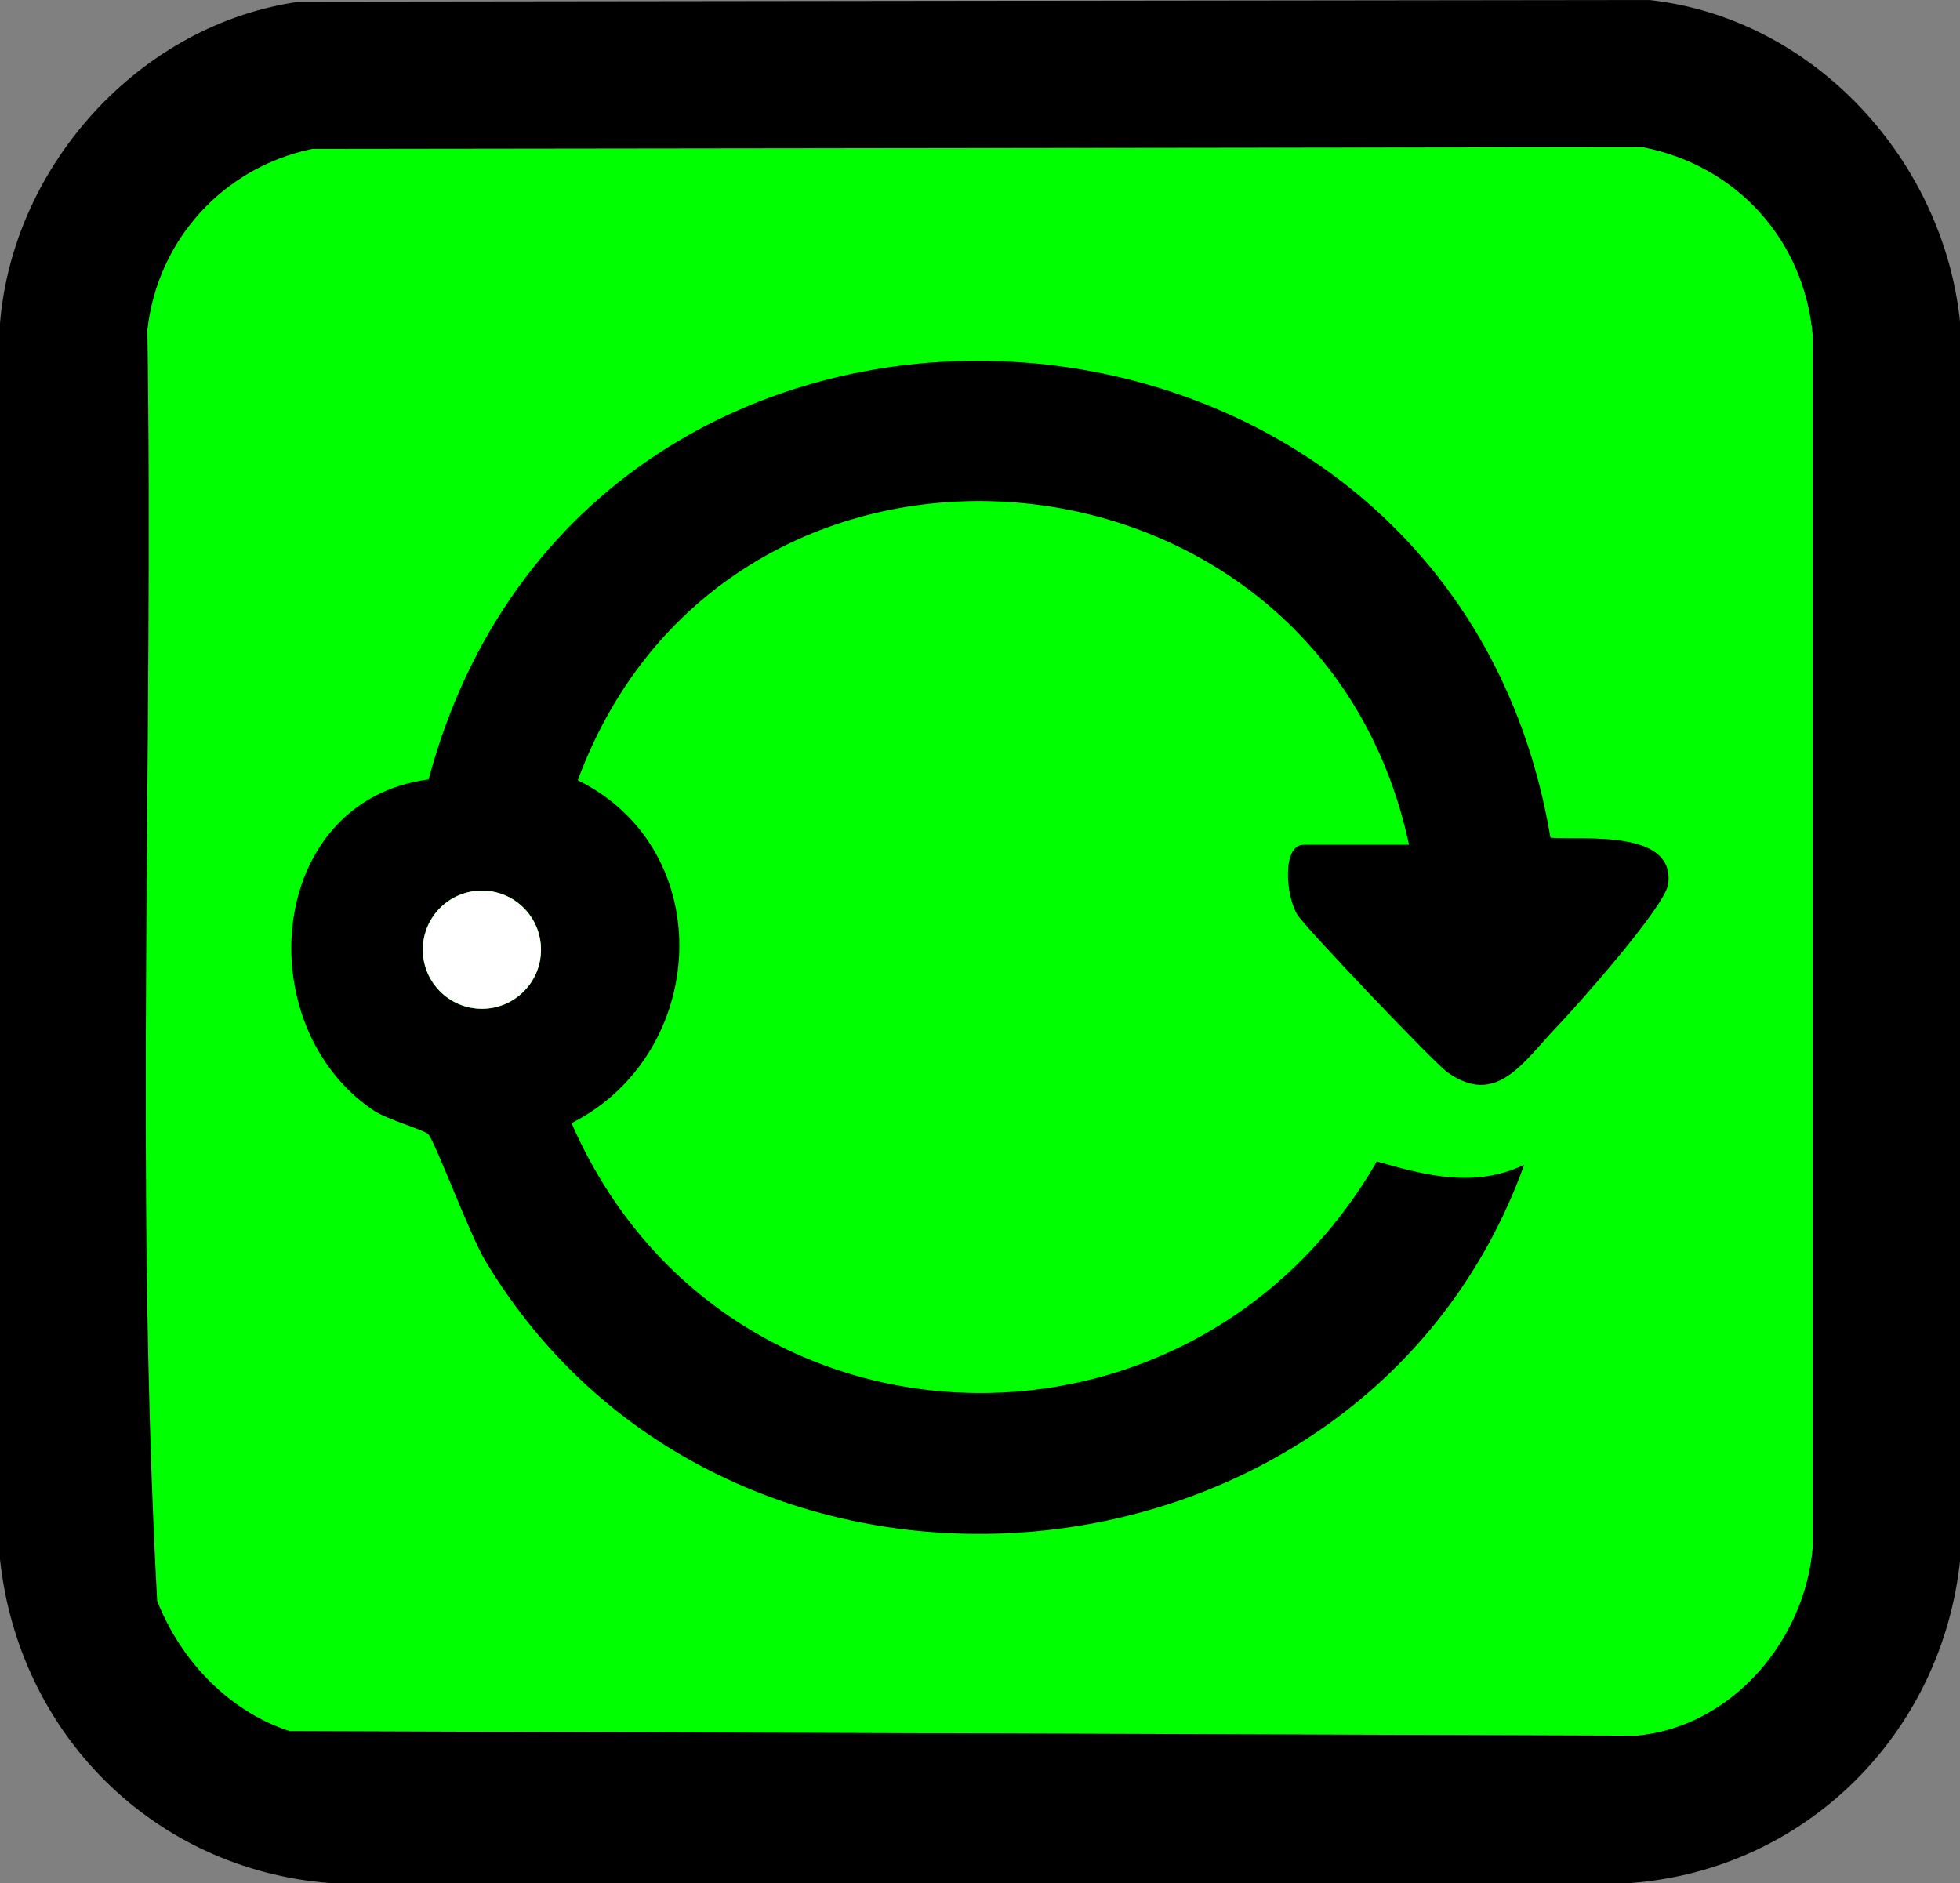
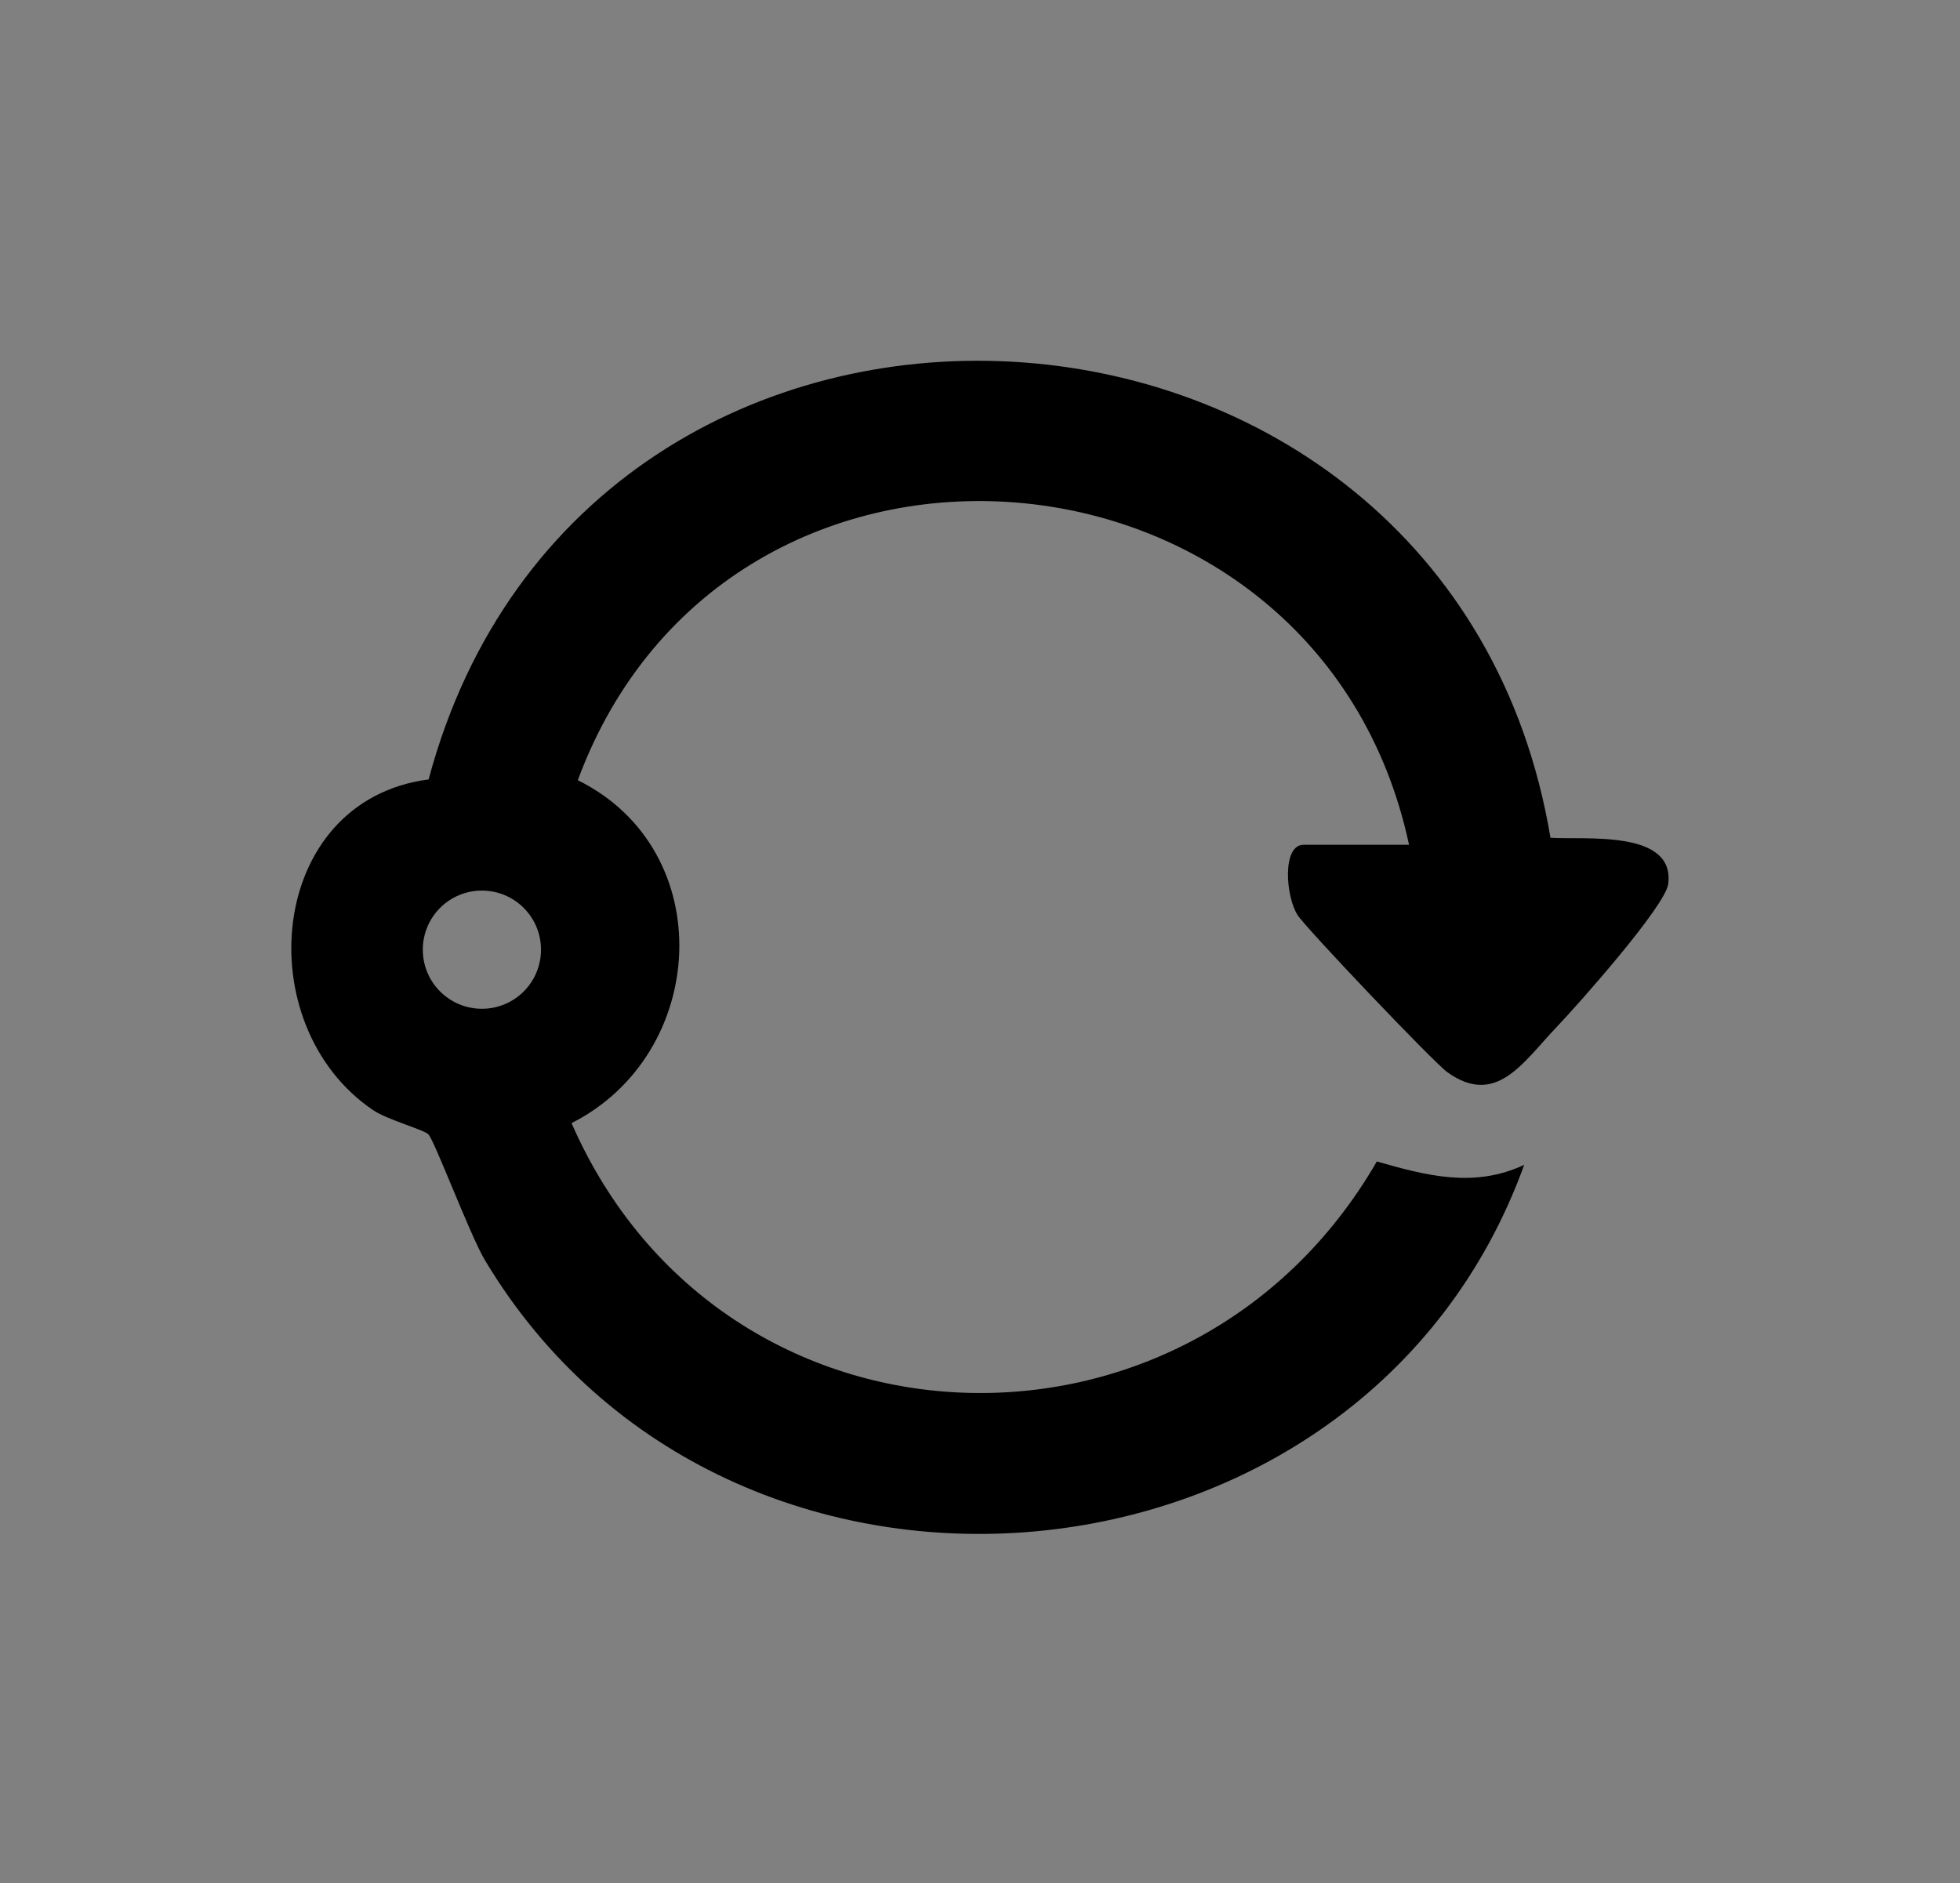
<svg xmlns="http://www.w3.org/2000/svg" id="Layer_1" version="1.1" viewBox="0 0 128.36 123.33">
  <rect x="0" y="0" width="128.36" height="123.33" fill="#808080" stroke="none" />
  <defs>
    <style>
      .st0 {
        fill: lime;
      }

      .st1 {
        fill: #fff;
      }
    </style>
  </defs>
-   <path class="st0" d="M20.45,9.75c-5.83,1.22-10.13,5.94-10.8,11.85.41,27.71-.84,55.66.64,83.25,1.53,3.89,4.66,7.21,8.66,8.53l88.24.3c6.24-.57,11.05-6.27,11.53-12.38V22c-.54-6.26-4.97-11.16-11.13-12.36l-87.14.11Z" />
  <path d="M92.28,55.34c-5.89-27.56-44.6-30.83-54.44-4.24,9.3,4.6,8.55,17.93-.41,22.46,9.87,22.58,40.53,23.65,52.74,2.51,3.24.93,6.39,1.76,9.65.22-10.49,29.05-52.12,32.88-68.06,6.25-.97-1.62-3.27-7.76-3.7-8.24-.26-.3-2.73-.97-3.64-1.6-8.21-5.58-6.93-20.28,3.65-21.65,10.35-38.72,66.9-35.52,73.47,3.82,2.21.15,8.17-.56,7.71,3.03-.18,1.45-5.94,7.94-7.32,9.38-2.19,2.3-3.95,5.24-7.15,2.94-.89-.64-9.27-9.44-9.81-10.3-.78-1.24-1.01-4.59.4-4.59h6.91ZM35.43,62.2c0-2.14-1.73-3.87-3.87-3.87s-3.87,1.73-3.87,3.87,1.73,3.87,3.87,3.87,3.87-1.73,3.87-3.87Z" />
-   <circle class="st1" cx="31.56" cy="62.2" r="3.87" />
-   <path d="M19.62.11l88.38-.11c10.8,1.18,19.31,10.51,20.37,21.16v80.99c-1.18,11.39-10.12,20.32-21.6,21.18H21.58C10.06,122.42,1.22,113.57,0,102.12V21.18C.85,10.77,9.21,1.56,19.62.11ZM20.45,9.75c-5.83,1.22-10.13,5.94-10.8,11.85.41,27.71-.84,55.66.64,83.25,1.53,3.89,4.66,7.21,8.66,8.53l88.24.3c6.24-.57,11.05-6.27,11.53-12.38V22c-.54-6.26-4.97-11.16-11.13-12.36l-87.14.11Z" />
</svg>